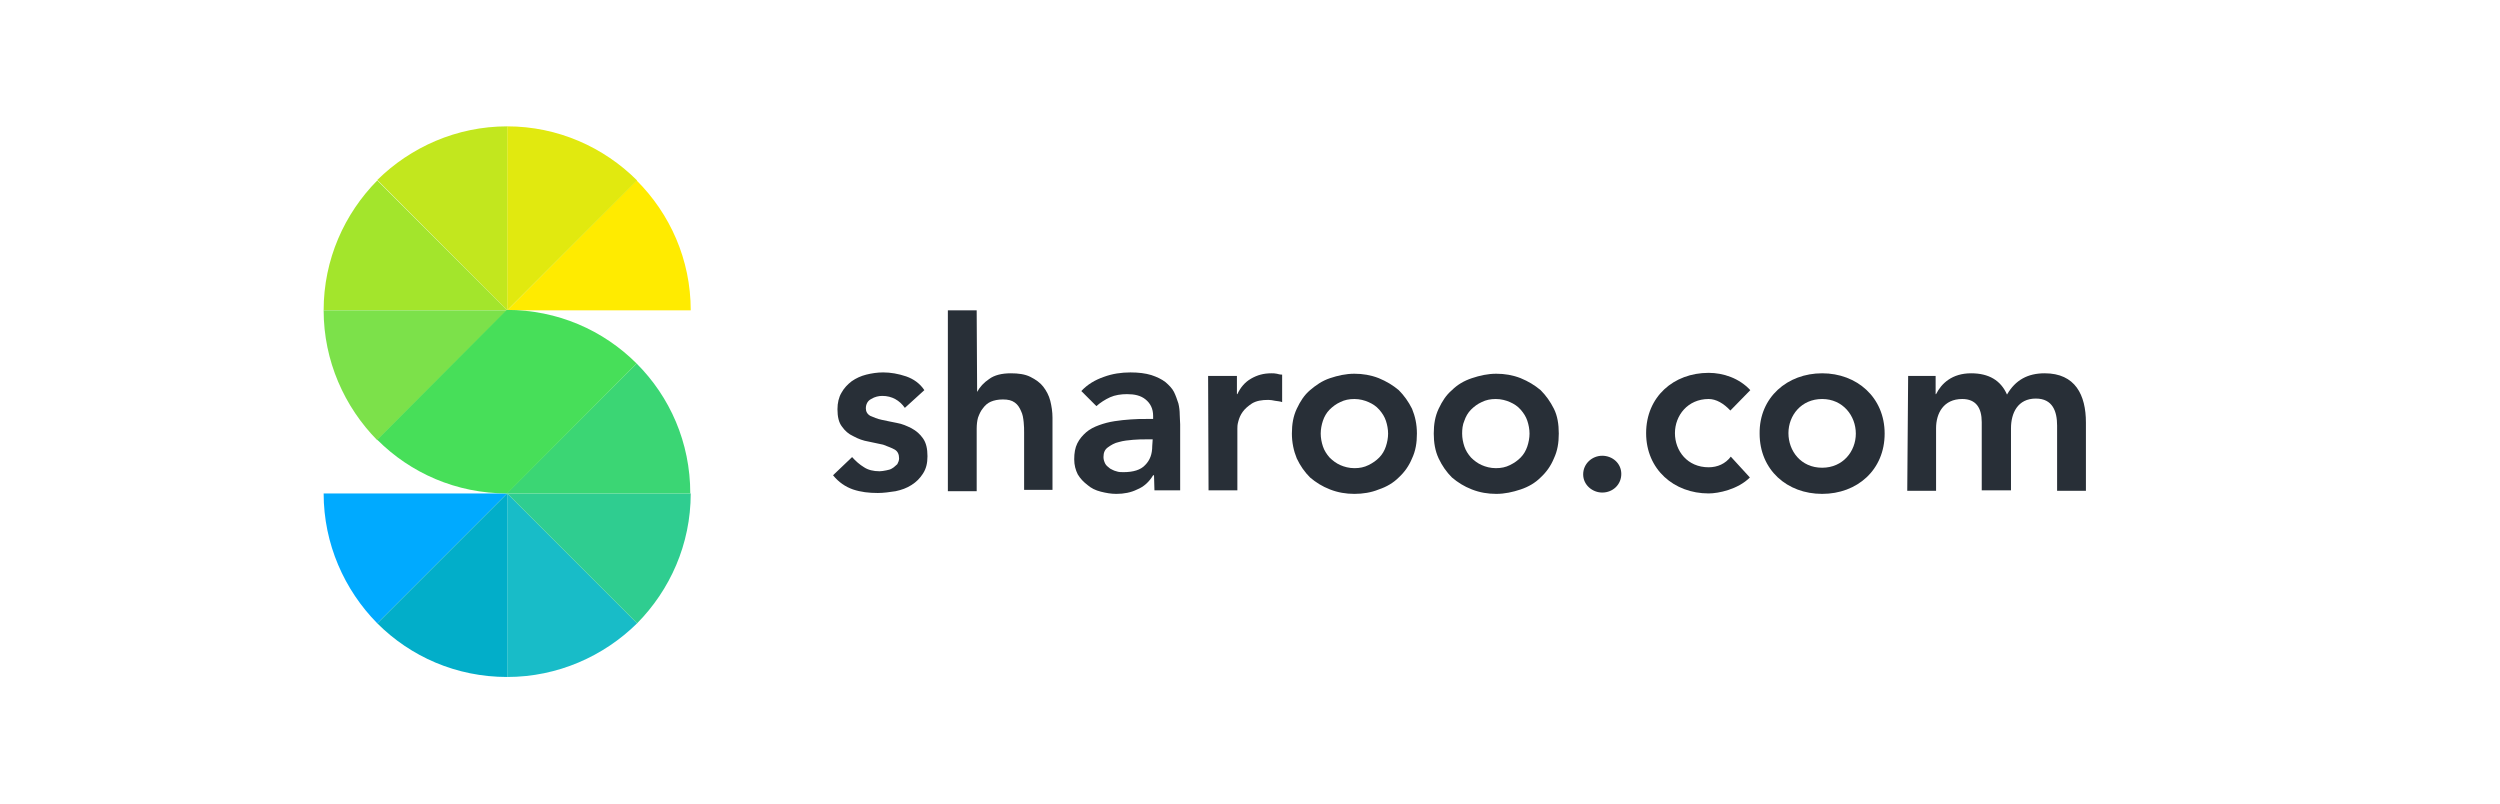
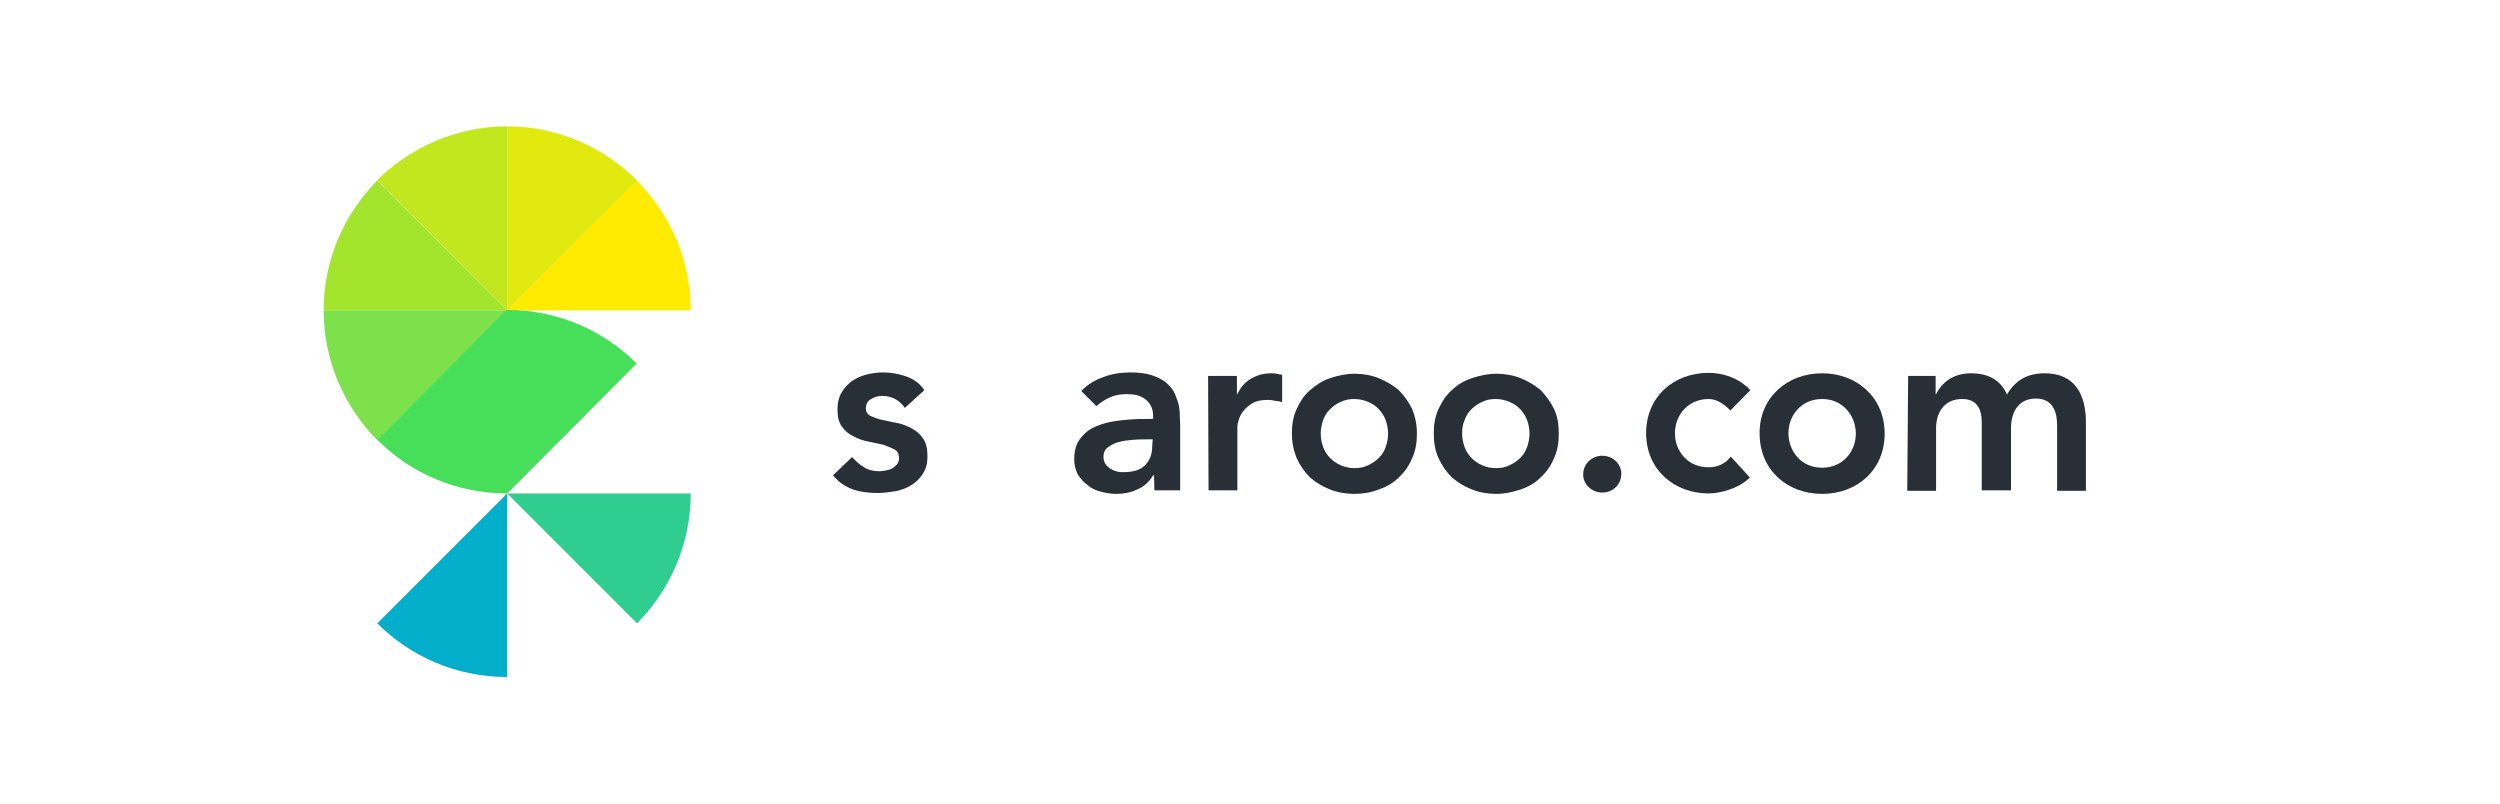
<svg xmlns="http://www.w3.org/2000/svg" version="1.1" id="Ebene_1" x="0px" y="0px" viewBox="0 0 563.9 181.3" style="enable-background:new 0 0 563.9 181.3;" xml:space="preserve">
  <style type="text/css">
	.st0{fill:#00AAFF;}
	.st1{fill:#02AEC9;}
	.st2{fill:#18BCC8;}
	.st3{fill:#2FCD90;}
	.st4{fill:#3BD674;}
	.st5{fill:#FFEB00;}
	.st6{fill:#E1E90F;}
	.st7{fill:#C2E71E;}
	.st8{fill:#A3E52C;}
	.st9{fill:#7CE14A;}
	.st10{fill:#47DF59;}
	.st11{fill:#282F37;}
</style>
  <g>
-     <path class="st0" d="M114.4,111.3H73l0,0c0,11.4,4.7,21.8,12.1,29.3L114.4,111.3L114.4,111.3L114.4,111.3L114.4,111.3L114.4,111.3   L114.4,111.3z" />
    <path class="st1" d="M114.4,111.3L114.4,111.3l-29.3,29.3c7.5,7.5,17.8,12.1,29.3,12.1V111.3z" />
-     <path class="st2" d="M114.4,111.3v41.4c11.4,0,21.8-4.7,29.3-12.1L114.4,111.3z" />
    <path class="st3" d="M155.8,111.3h-41.4l0,0l29.3,29.3C151.1,133.1,155.8,122.8,155.8,111.3L155.8,111.3z" />
-     <path class="st4" d="M143.6,82c7.5,7.5,12.1,17.8,12.1,29.3h-41.4L143.6,82z" />
    <path class="st5" d="M143.6,40.7L114.4,70h41.4C155.8,58.5,151.1,48.2,143.6,40.7" />
    <path class="st6" d="M114.4,28.5V70l29.3-29.3C136.2,33.2,125.8,28.5,114.4,28.5" />
    <path class="st7" d="M114.4,28.5c-11.4,0-21.8,4.7-29.3,12.1L114.4,70V28.5z" />
    <path class="st8" d="M85.1,40.7C77.7,48.2,73,58.5,73,70l0,0h41.4L85.1,40.7z" />
    <path class="st9" d="M114.4,70H73c0,11.4,4.7,21.8,12.1,29.3L114.4,70z" />
    <path class="st10" d="M143.6,82c-7.5-7.5-17.8-12.1-29.3-12.1L85.1,99.2c7.5,7.5,17.8,12.1,29.3,12.1l0,0L143.6,82z" />
  </g>
  <g>
    <path class="st11" d="M204.1,92c-1.2-1.7-2.9-2.7-5.1-2.7c-0.8,0-1.7,0.2-2.5,0.7c-0.8,0.4-1.2,1.2-1.2,2.1c0,0.7,0.3,1.3,1,1.7   c0.7,0.3,1.6,0.7,2.6,0.9c1.1,0.2,2.2,0.5,3.4,0.7c1.2,0.2,2.3,0.7,3.3,1.2c1.1,0.6,1.9,1.3,2.6,2.3c0.7,1,1,2.3,1,4   c0,1.6-0.3,2.8-1,3.9c-0.7,1.1-1.5,1.9-2.6,2.6c-1.1,0.7-2.2,1.1-3.6,1.4c-1.3,0.2-2.7,0.4-4,0.4c-2,0-3.8-0.2-5.6-0.8   c-1.7-0.6-3.2-1.6-4.5-3.2l4.3-4.1c0.8,0.9,1.7,1.7,2.7,2.3c0.9,0.6,2.1,0.9,3.5,0.9c0.5,0,0.9-0.1,1.5-0.2c0.5-0.1,1-0.2,1.4-0.5   c0.4-0.2,0.7-0.6,1.1-0.9c0.2-0.4,0.4-0.8,0.4-1.3c0-0.9-0.3-1.6-1-2s-1.6-0.7-2.6-1.1c-1.1-0.2-2.2-0.5-3.3-0.7   c-1.2-0.2-2.3-0.6-3.4-1.2c-1.1-0.5-1.9-1.2-2.6-2.2c-0.7-0.9-1-2.2-1-3.9c0-1.4,0.3-2.7,0.9-3.7c0.6-1.1,1.4-1.9,2.3-2.6   c1-0.7,2.1-1.2,3.3-1.5s2.5-0.5,3.8-0.5c1.7,0,3.4,0.3,5.2,0.9c1.7,0.6,3.1,1.6,4.1,3.1L204.1,92z" />
-     <path class="st11" d="M220.4,88.4L220.4,88.4c0.6-1.1,1.5-2.1,2.7-2.9c1.2-0.9,2.9-1.3,4.9-1.3c1.7,0,3.2,0.2,4.4,0.8   c1.2,0.6,2.2,1.3,2.9,2.2c0.7,0.9,1.3,2,1.6,3.2c0.3,1.2,0.5,2.5,0.5,3.8v16.3h-6.4V97.6c0-0.7,0-1.5-0.1-2.4   c-0.1-0.9-0.2-1.7-0.6-2.5c-0.3-0.7-0.7-1.4-1.4-1.9c-0.7-0.5-1.5-0.7-2.7-0.7c-1.1,0-2,0.2-2.7,0.5c-0.7,0.3-1.3,0.8-1.8,1.5   c-0.5,0.6-0.8,1.3-1.1,2.1c-0.2,0.7-0.3,1.6-0.3,2.5v14.1h-6.5V70h6.5L220.4,88.4L220.4,88.4z" />
    <path class="st11" d="M260.3,107.2h-0.2c-0.9,1.5-2.1,2.6-3.6,3.2c-1.4,0.7-3,1-4.7,1c-1.2,0-2.3-0.2-3.5-0.5   c-1.2-0.3-2.2-0.8-3-1.5c-0.9-0.7-1.6-1.4-2.2-2.4c-0.5-1-0.8-2.1-0.8-3.4c0-1.4,0.2-2.6,0.7-3.6c0.5-1,1.2-1.8,2-2.5   s1.8-1.2,2.9-1.6s2.2-0.7,3.5-0.9c1.2-0.2,2.4-0.3,3.7-0.4c1.2-0.1,2.4-0.1,3.4-0.1h1.6v-0.7c0-1.6-0.6-2.8-1.7-3.7   s-2.5-1.2-4.2-1.2c-1.3,0-2.7,0.2-3.8,0.7s-2.2,1.2-3.1,2l-3.4-3.4c1.4-1.5,3.1-2.5,5.1-3.2c1.9-0.7,3.9-1,6-1   c1.8,0,3.4,0.2,4.7,0.6c1.2,0.4,2.3,0.9,3.2,1.6c0.8,0.7,1.5,1.4,1.9,2.2c0.4,0.8,0.7,1.7,1,2.6c0.2,0.8,0.3,1.7,0.3,2.5   s0.1,1.5,0.1,2.2v14.9h-5.8L260.3,107.2L260.3,107.2z M260,99.1h-1.4c-0.9,0-1.9,0-3,0.1c-1.1,0.1-2.2,0.2-3.2,0.5   c-1,0.2-1.8,0.7-2.5,1.2c-0.7,0.5-1,1.2-1,2.2c0,0.6,0.2,1.1,0.4,1.5s0.6,0.7,1.1,1.1c0.4,0.2,0.9,0.5,1.4,0.6   c0.5,0.2,1.1,0.2,1.6,0.2c2.2,0,3.9-0.5,4.9-1.6c1.1-1.1,1.6-2.5,1.6-4.3L260,99.1L260,99.1z" />
    <path class="st11" d="M272.5,84.8h6.5v4.1h0.1c0.7-1.5,1.7-2.7,3.1-3.5s2.8-1.2,4.6-1.2c0.4,0,0.7,0,1.2,0.1   c0.4,0.1,0.7,0.2,1.2,0.2v6.2c-0.5-0.2-1.1-0.2-1.6-0.3c-0.5-0.1-1-0.2-1.5-0.2c-1.5,0-2.7,0.2-3.7,0.8c-0.9,0.6-1.6,1.2-2.1,1.9   c-0.5,0.7-0.8,1.4-1,2.2c-0.2,0.7-0.2,1.2-0.2,1.6v13.9h-6.5L272.5,84.8L272.5,84.8z" />
    <path class="st11" d="M291.4,97.8c0-2.1,0.3-3.9,1.1-5.6s1.7-3.1,3-4.2s2.7-2.1,4.5-2.7s3.6-1,5.5-1s3.7,0.3,5.5,1   c1.7,0.7,3.2,1.6,4.5,2.7c1.2,1.2,2.2,2.6,3,4.2c0.7,1.7,1.1,3.5,1.1,5.6c0,2.1-0.3,3.9-1.1,5.6c-0.7,1.7-1.7,3.1-3,4.3   c-1.2,1.2-2.7,2.1-4.5,2.7c-1.7,0.7-3.6,1-5.5,1s-3.7-0.3-5.5-1s-3.2-1.6-4.5-2.7c-1.2-1.2-2.2-2.6-3-4.3   C291.8,101.7,291.4,99.8,291.4,97.8z M297.9,97.8c0,1,0.2,2,0.5,2.9s0.8,1.7,1.5,2.5c0.7,0.7,1.5,1.3,2.4,1.7s2,0.7,3.2,0.7   s2.2-0.2,3.2-0.7s1.7-1,2.4-1.7c0.7-0.7,1.2-1.6,1.5-2.5s0.5-1.9,0.5-2.9c0-1-0.2-2-0.5-2.9c-0.3-0.9-0.8-1.7-1.5-2.5   s-1.5-1.3-2.4-1.7c-0.9-0.4-2-0.7-3.2-0.7s-2.2,0.2-3.2,0.7c-0.9,0.4-1.7,1-2.4,1.7s-1.2,1.6-1.5,2.5S297.9,96.8,297.9,97.8z" />
    <path class="st11" d="M323.4,97.8c0-2.1,0.3-3.9,1.1-5.6s1.7-3.1,3-4.2c1.2-1.2,2.7-2.1,4.5-2.7s3.6-1,5.5-1c1.9,0,3.7,0.3,5.5,1   c1.7,0.7,3.2,1.6,4.5,2.7c1.2,1.2,2.2,2.6,3,4.2s1.1,3.5,1.1,5.6c0,2.1-0.3,3.9-1.1,5.6c-0.7,1.7-1.7,3.1-3,4.3   c-1.2,1.2-2.7,2.1-4.5,2.7s-3.6,1-5.5,1s-3.7-0.3-5.5-1s-3.2-1.6-4.5-2.7c-1.2-1.2-2.2-2.6-3-4.3   C323.7,101.7,323.4,99.8,323.4,97.8z M329.8,97.8c0,1,0.2,2,0.5,2.9s0.8,1.7,1.5,2.5c0.7,0.7,1.5,1.3,2.4,1.7   c0.9,0.4,2,0.7,3.2,0.7c1.2,0,2.2-0.2,3.2-0.7s1.7-1,2.4-1.7c0.7-0.7,1.2-1.6,1.5-2.5c0.3-0.9,0.5-1.9,0.5-2.9c0-1-0.2-2-0.5-2.9   c-0.3-0.9-0.8-1.7-1.5-2.5s-1.5-1.3-2.4-1.7c-0.9-0.4-2-0.7-3.2-0.7c-1.2,0-2.2,0.2-3.2,0.7c-0.9,0.4-1.7,1-2.4,1.7   c-0.7,0.7-1.2,1.6-1.5,2.5C329.9,95.8,329.8,96.8,329.8,97.8z" />
  </g>
  <g>
    <path class="st11" d="M361.4,102.8c2.3,0,4.3,1.7,4.3,4.1s-1.9,4.2-4.3,4.2c-2.2,0-4.3-1.7-4.3-4.1   C357.1,104.6,359.1,102.8,361.4,102.8z" />
    <path class="st11" d="M390.3,92.6c-1.5-1.6-3.2-2.6-4.9-2.6c-4.7,0-7.6,3.7-7.6,7.7c0,4,2.8,7.7,7.6,7.7c2,0,3.8-0.8,5-2.4l4.3,4.7   c-2.7,2.7-7.1,3.6-9.3,3.6c-7.8,0-14.1-5.4-14.1-13.6s6.2-13.6,14.1-13.6c3.3,0,6.9,1.2,9.4,3.9L390.3,92.6z" />
    <path class="st11" d="M411,84.2c7.8,0,14.1,5.4,14.1,13.6s-6.2,13.6-14.1,13.6s-14.1-5.4-14.1-13.6C396.8,89.6,403.2,84.2,411,84.2   z M411,105.5c4.7,0,7.6-3.7,7.6-7.7S415.7,90,411,90s-7.6,3.7-7.6,7.7S406.2,105.5,411,105.5z" />
    <path class="st11" d="M430.4,84.8h6.2v4.1h0.1c1.2-2.4,3.6-4.7,7.9-4.7c4,0,6.7,1.6,8.1,4.8c1.9-3.3,4.7-4.8,8.5-4.8   c6.9,0,9.3,4.9,9.3,11.1v15.4h-6.5V96c0-3.2-1-6.1-4.8-6.1c-4.1,0-5.6,3.3-5.6,6.7v14H447V95.2c0-3.2-1.3-5.2-4.4-5.2   c-4.2,0-5.9,3.2-5.9,6.6v14.1h-6.5L430.4,84.8L430.4,84.8z" />
  </g>
</svg>